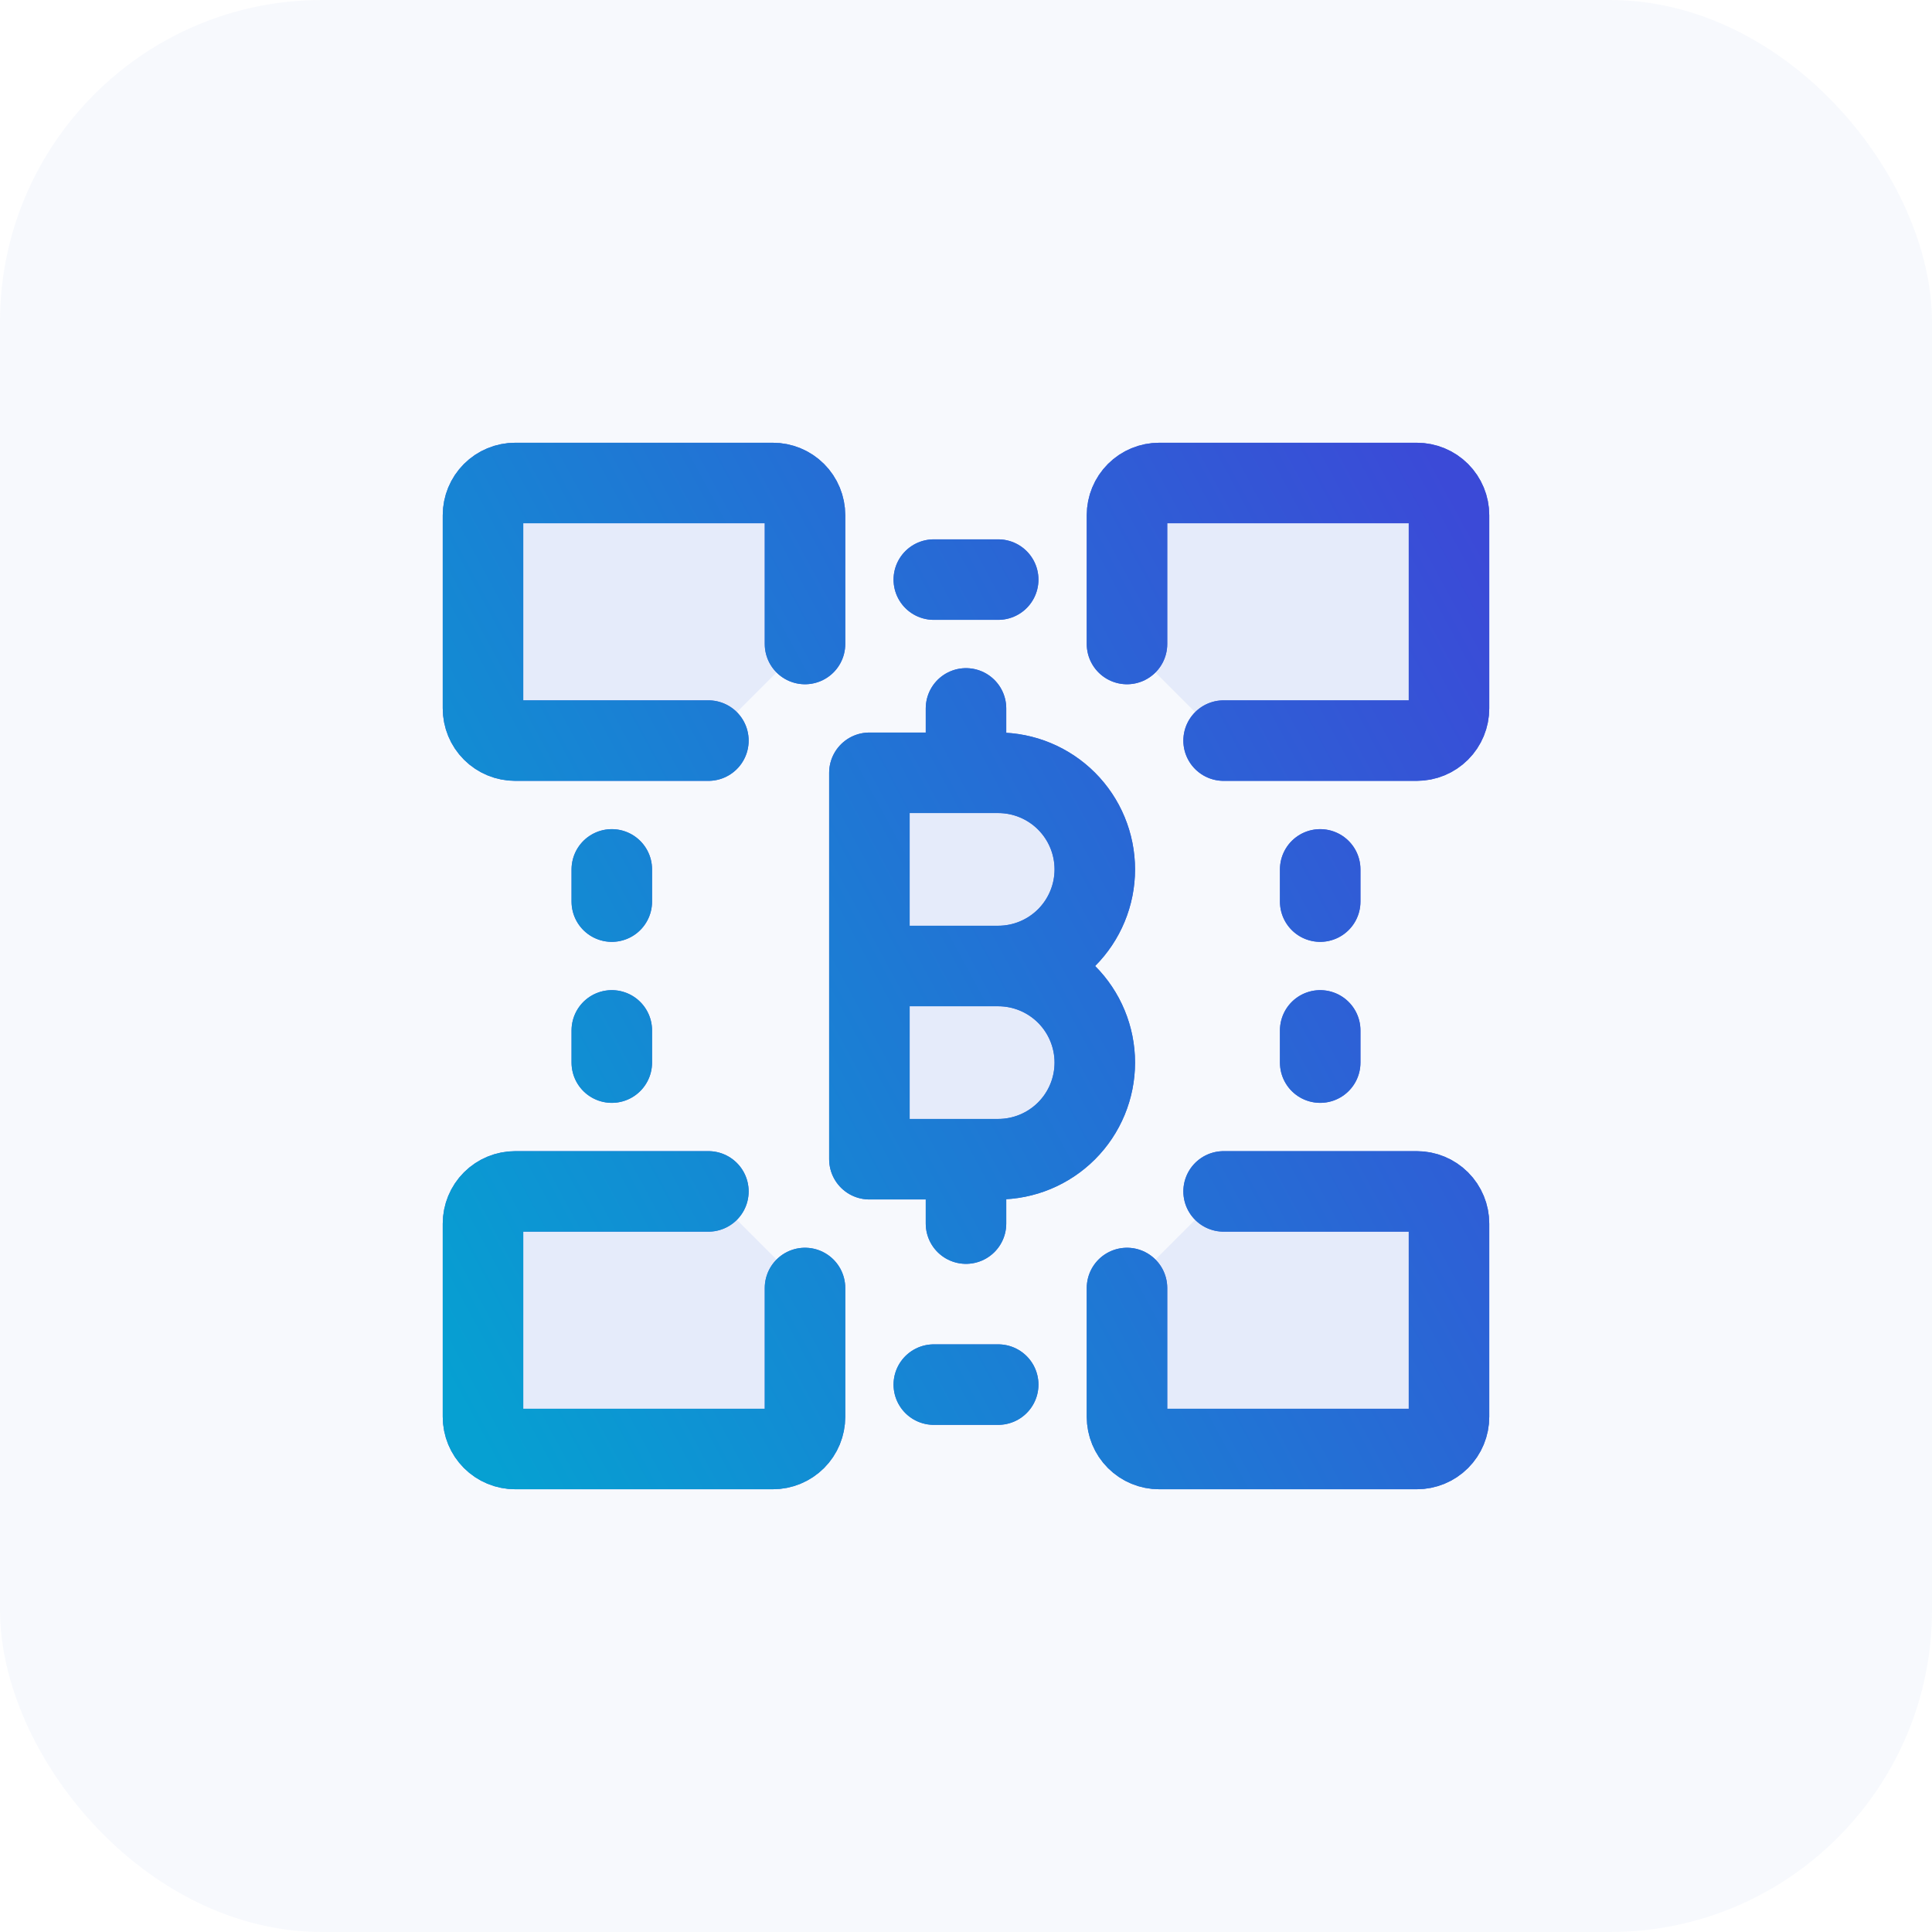
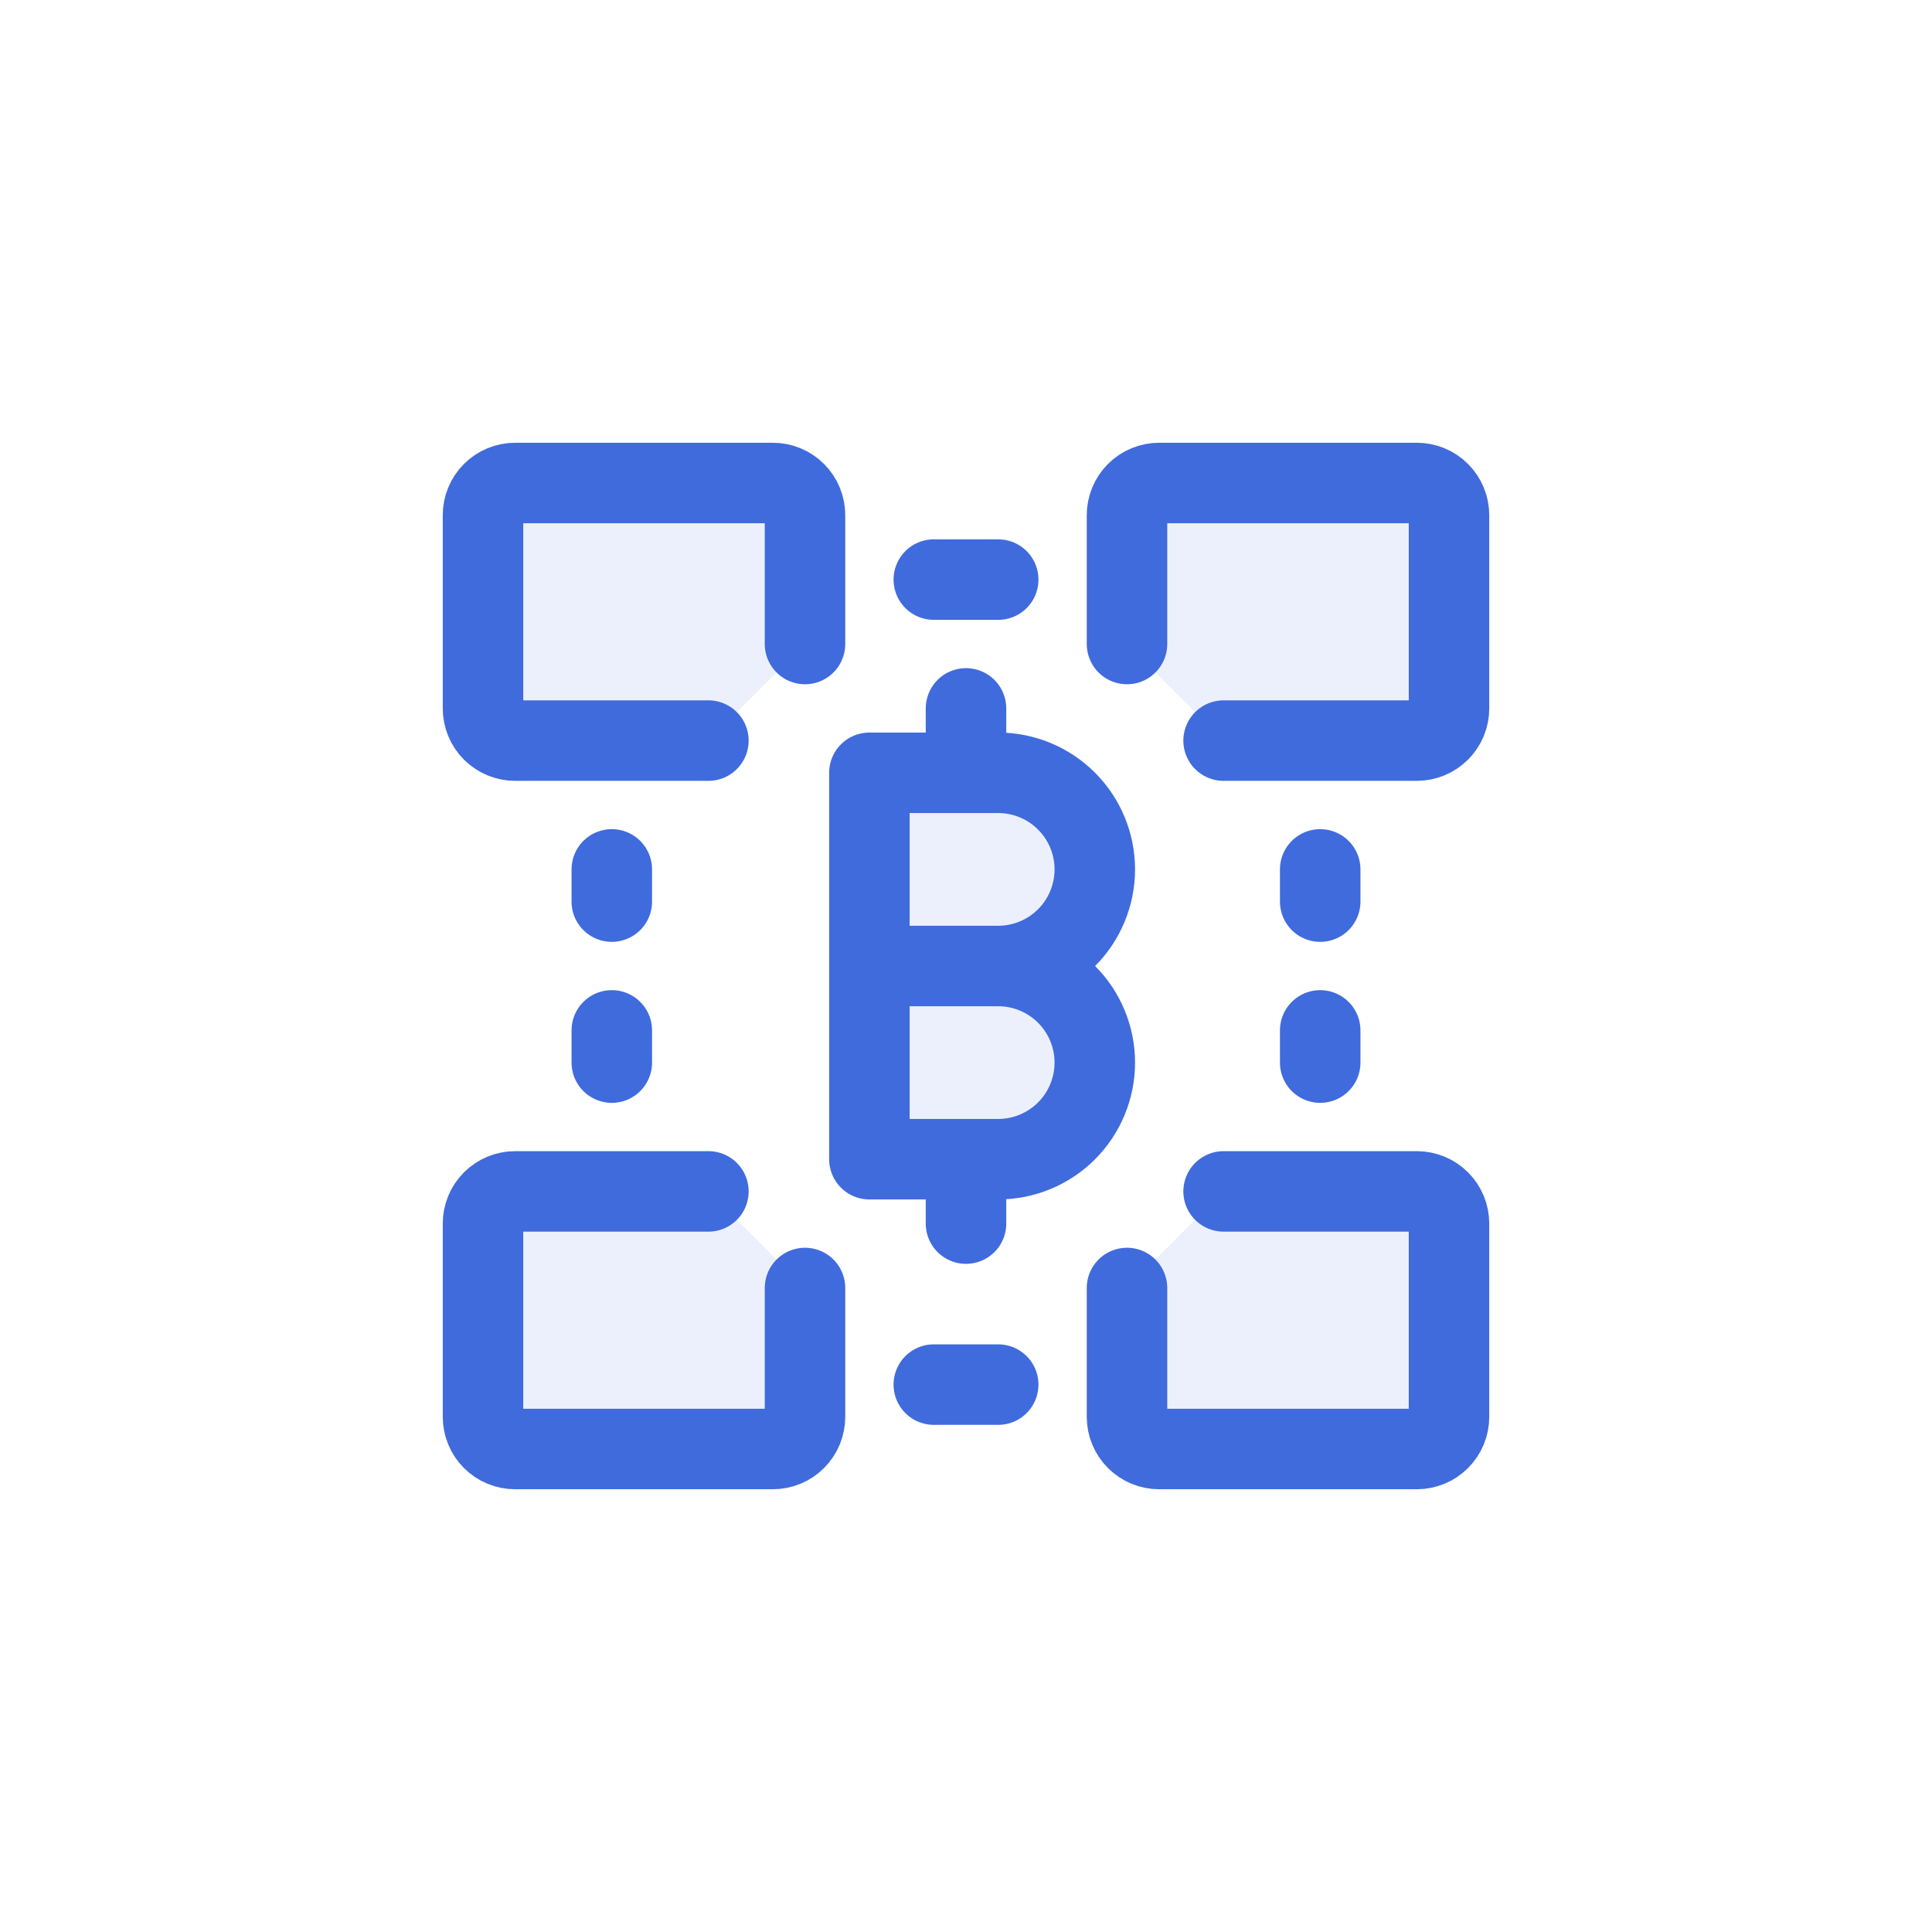
<svg xmlns="http://www.w3.org/2000/svg" width="48" height="48" viewBox="0 0 48 48" fill="none">
-   <rect width="48" height="48" rx="8" fill="#406BDD" fill-opacity="0.04" />
  <path opacity="0.1" d="M17.6 18.4H12.8C12.588 18.4 12.384 18.316 12.234 18.166C12.084 18.016 12 17.812 12 17.6V12.8C12 12.588 12.084 12.384 12.234 12.234C12.384 12.084 12.588 12 12.8 12H19.2C19.412 12 19.616 12.084 19.766 12.234C19.916 12.384 20 12.588 20 12.8V16M20 32V35.2C20 35.412 19.916 35.616 19.766 35.766C19.616 35.916 19.412 36 19.2 36H12.8C12.588 36 12.384 35.916 12.234 35.766C12.084 35.616 12 35.412 12 35.2V30.4C12 30.188 12.084 29.984 12.234 29.834C12.384 29.684 12.588 29.6 12.8 29.6H17.6M28 16V12.8C28 12.588 28.084 12.384 28.234 12.234C28.384 12.084 28.588 12 28.8 12H35.2C35.412 12 35.616 12.084 35.766 12.234C35.916 12.384 36 12.588 36 12.8V17.6C36 17.812 35.916 18.016 35.766 18.166C35.616 18.316 35.412 18.4 35.2 18.4H30.4M30.4 29.6H35.2C35.412 29.6 35.616 29.684 35.766 29.834C35.916 29.984 36 30.188 36 30.4V35.2C36 35.412 35.916 35.616 35.766 35.766C35.616 35.916 35.412 36 35.2 36H28.8C28.588 36 28.384 35.916 28.234 35.766C28.084 35.616 28 35.412 28 35.2V32M23.2 14.4H24.8H23.2ZM23.2 34.4H24.8H23.2ZM15.2 21.6V22.4V21.6ZM15.2 25.6V26.4V25.6ZM32.8 21.6V22.4V21.6ZM32.8 25.6V26.4V25.6ZM24.8 28.8C25.436 28.8 26.047 28.547 26.497 28.097C26.947 27.647 27.2 27.037 27.2 26.4C27.2 25.764 26.947 25.153 26.497 24.703C26.047 24.253 25.436 24 24.8 24C25.436 24 26.047 23.747 26.497 23.297C26.947 22.847 27.2 22.236 27.2 21.6C27.2 20.963 26.947 20.353 26.497 19.903C26.047 19.453 25.436 19.2 24.8 19.2H21.6V28.8H24.8ZM21.6 24H25H21.6ZM24 19.2V17.6V19.2ZM24 30.4V28.8V30.4Z" fill="#406BDD" />
  <path d="M17.6 18.4H12.8C12.588 18.4 12.384 18.316 12.234 18.166C12.084 18.016 12 17.812 12 17.6V12.8C12 12.588 12.084 12.384 12.234 12.234C12.384 12.084 12.588 12 12.8 12H19.2C19.412 12 19.616 12.084 19.766 12.234C19.916 12.384 20 12.588 20 12.8V16M20 32V35.2C20 35.412 19.916 35.616 19.766 35.766C19.616 35.916 19.412 36 19.2 36H12.8C12.588 36 12.384 35.916 12.234 35.766C12.084 35.616 12 35.412 12 35.2V30.4C12 30.188 12.084 29.984 12.234 29.834C12.384 29.684 12.588 29.6 12.8 29.6H17.6M28 16V12.8C28 12.588 28.084 12.384 28.234 12.234C28.384 12.084 28.588 12 28.8 12H35.2C35.412 12 35.616 12.084 35.766 12.234C35.916 12.384 36 12.588 36 12.8V17.6C36 17.812 35.916 18.016 35.766 18.166C35.616 18.316 35.412 18.4 35.2 18.4H30.4M30.4 29.6H35.2C35.412 29.6 35.616 29.684 35.766 29.834C35.916 29.984 36 30.188 36 30.4V35.2C36 35.412 35.916 35.616 35.766 35.766C35.616 35.916 35.412 36 35.2 36H28.8C28.588 36 28.384 35.916 28.234 35.766C28.084 35.616 28 35.412 28 35.2V32M23.2 14.4H24.8M23.2 34.4H24.8M15.2 21.6V22.4M15.2 25.6V26.4M32.8 21.6V22.4M32.8 25.6V26.4M21.6 24H25M24 19.2V17.6M24 30.4V28.8M24.8 28.8C25.436 28.8 26.047 28.547 26.497 28.097C26.947 27.647 27.2 27.037 27.2 26.4C27.2 25.764 26.947 25.153 26.497 24.703C26.047 24.253 25.436 24 24.8 24C25.436 24 26.047 23.747 26.497 23.297C26.947 22.847 27.2 22.236 27.2 21.6C27.2 20.963 26.947 20.353 26.497 19.903C26.047 19.453 25.436 19.2 24.8 19.2H21.6V28.8H24.8Z" stroke="#406BDD" stroke-width="2" stroke-linecap="round" stroke-linejoin="round" />
-   <path d="M17.6 18.4H12.8C12.588 18.4 12.384 18.316 12.234 18.166C12.084 18.016 12 17.812 12 17.6V12.8C12 12.588 12.084 12.384 12.234 12.234C12.384 12.084 12.588 12 12.8 12H19.2C19.412 12 19.616 12.084 19.766 12.234C19.916 12.384 20 12.588 20 12.8V16M20 32V35.2C20 35.412 19.916 35.616 19.766 35.766C19.616 35.916 19.412 36 19.2 36H12.8C12.588 36 12.384 35.916 12.234 35.766C12.084 35.616 12 35.412 12 35.2V30.4C12 30.188 12.084 29.984 12.234 29.834C12.384 29.684 12.588 29.6 12.8 29.6H17.6M28 16V12.8C28 12.588 28.084 12.384 28.234 12.234C28.384 12.084 28.588 12 28.8 12H35.2C35.412 12 35.616 12.084 35.766 12.234C35.916 12.384 36 12.588 36 12.8V17.6C36 17.812 35.916 18.016 35.766 18.166C35.616 18.316 35.412 18.4 35.2 18.4H30.4M30.4 29.6H35.2C35.412 29.6 35.616 29.684 35.766 29.834C35.916 29.984 36 30.188 36 30.4V35.2C36 35.412 35.916 35.616 35.766 35.766C35.616 35.916 35.412 36 35.2 36H28.8C28.588 36 28.384 35.916 28.234 35.766C28.084 35.616 28 35.412 28 35.2V32M23.2 14.4H24.8M23.2 34.4H24.8M15.2 21.6V22.4M15.2 25.6V26.4M32.8 21.6V22.4M32.8 25.6V26.4M21.6 24H25M24 19.2V17.6M24 30.4V28.8M24.8 28.8C25.436 28.8 26.047 28.547 26.497 28.097C26.947 27.647 27.2 27.037 27.2 26.4C27.2 25.764 26.947 25.153 26.497 24.703C26.047 24.253 25.436 24 24.8 24C25.436 24 26.047 23.747 26.497 23.297C26.947 22.847 27.2 22.236 27.2 21.6C27.2 20.963 26.947 20.353 26.497 19.903C26.047 19.453 25.436 19.2 24.8 19.2H21.6V28.8H24.8Z" stroke="url(#paint0_linear_742_7076)" stroke-width="2" stroke-linecap="round" stroke-linejoin="round" />
  <defs>
    <linearGradient id="paint0_linear_742_7076" x1="12" y1="36" x2="40.612" y2="20.531" gradientUnits="userSpaceOnUse">
      <stop stop-color="#06A0D2" />
      <stop offset="1" stop-color="#3B4AD7" />
    </linearGradient>
  </defs>
</svg>